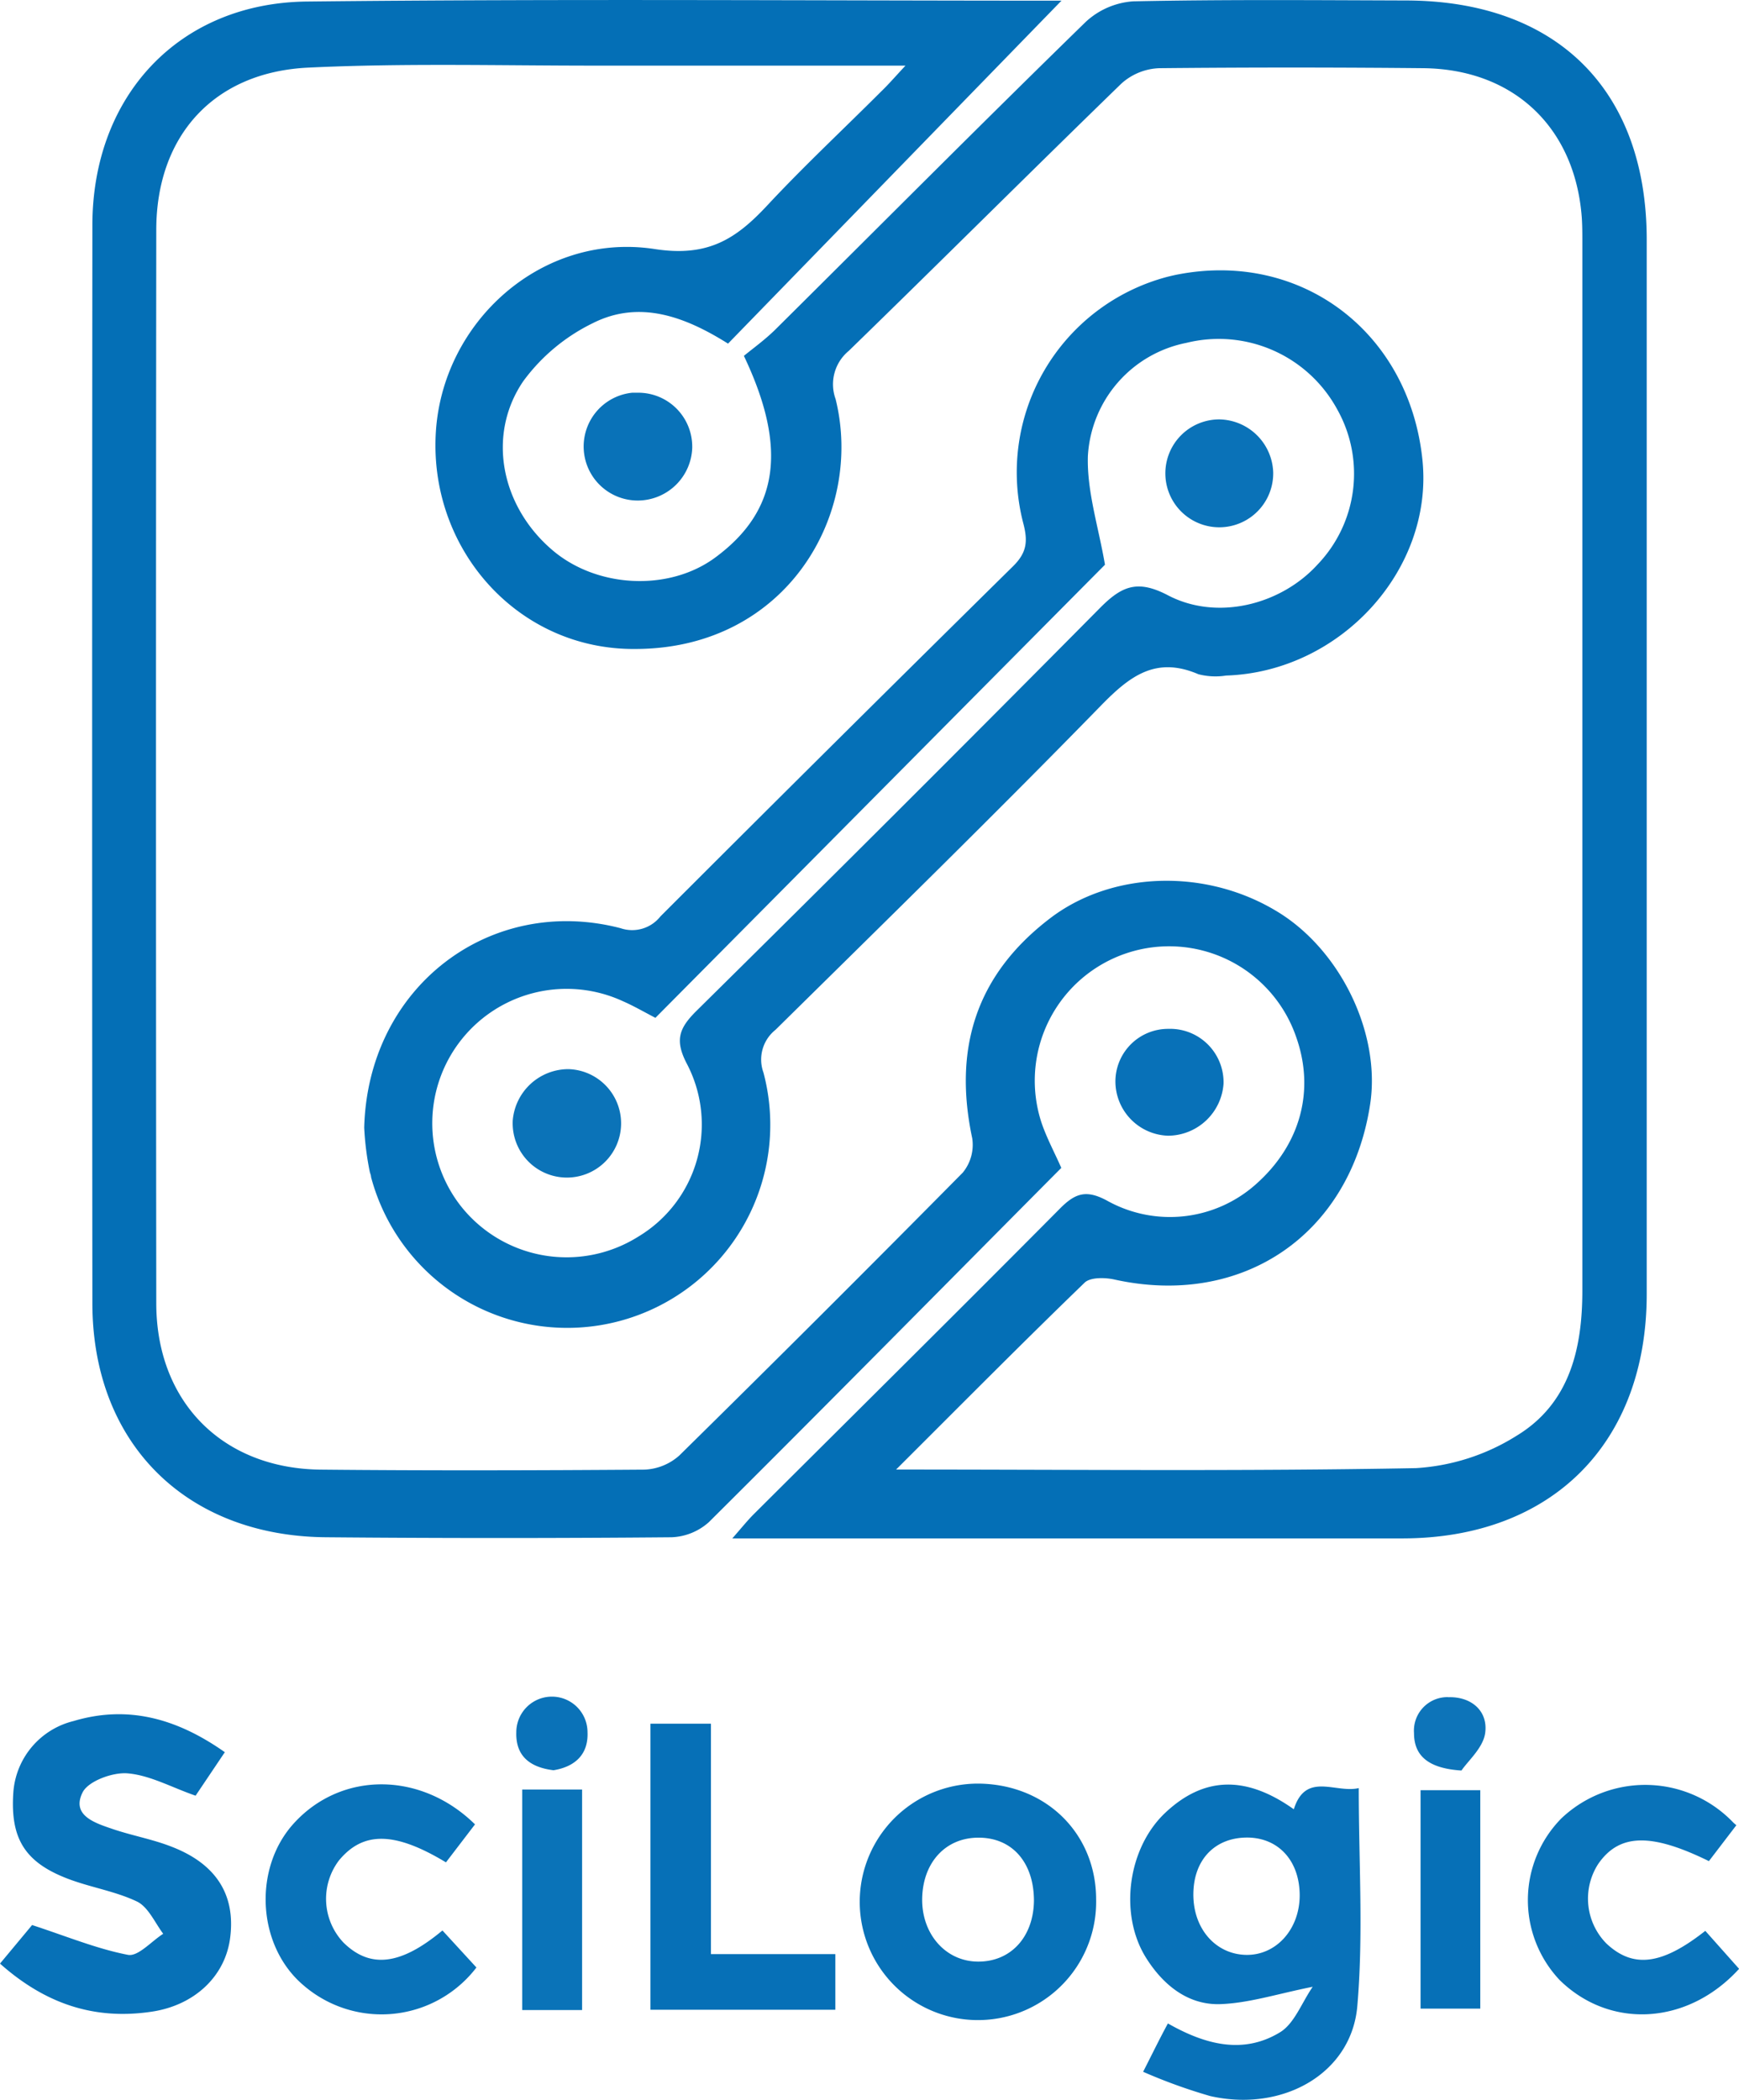
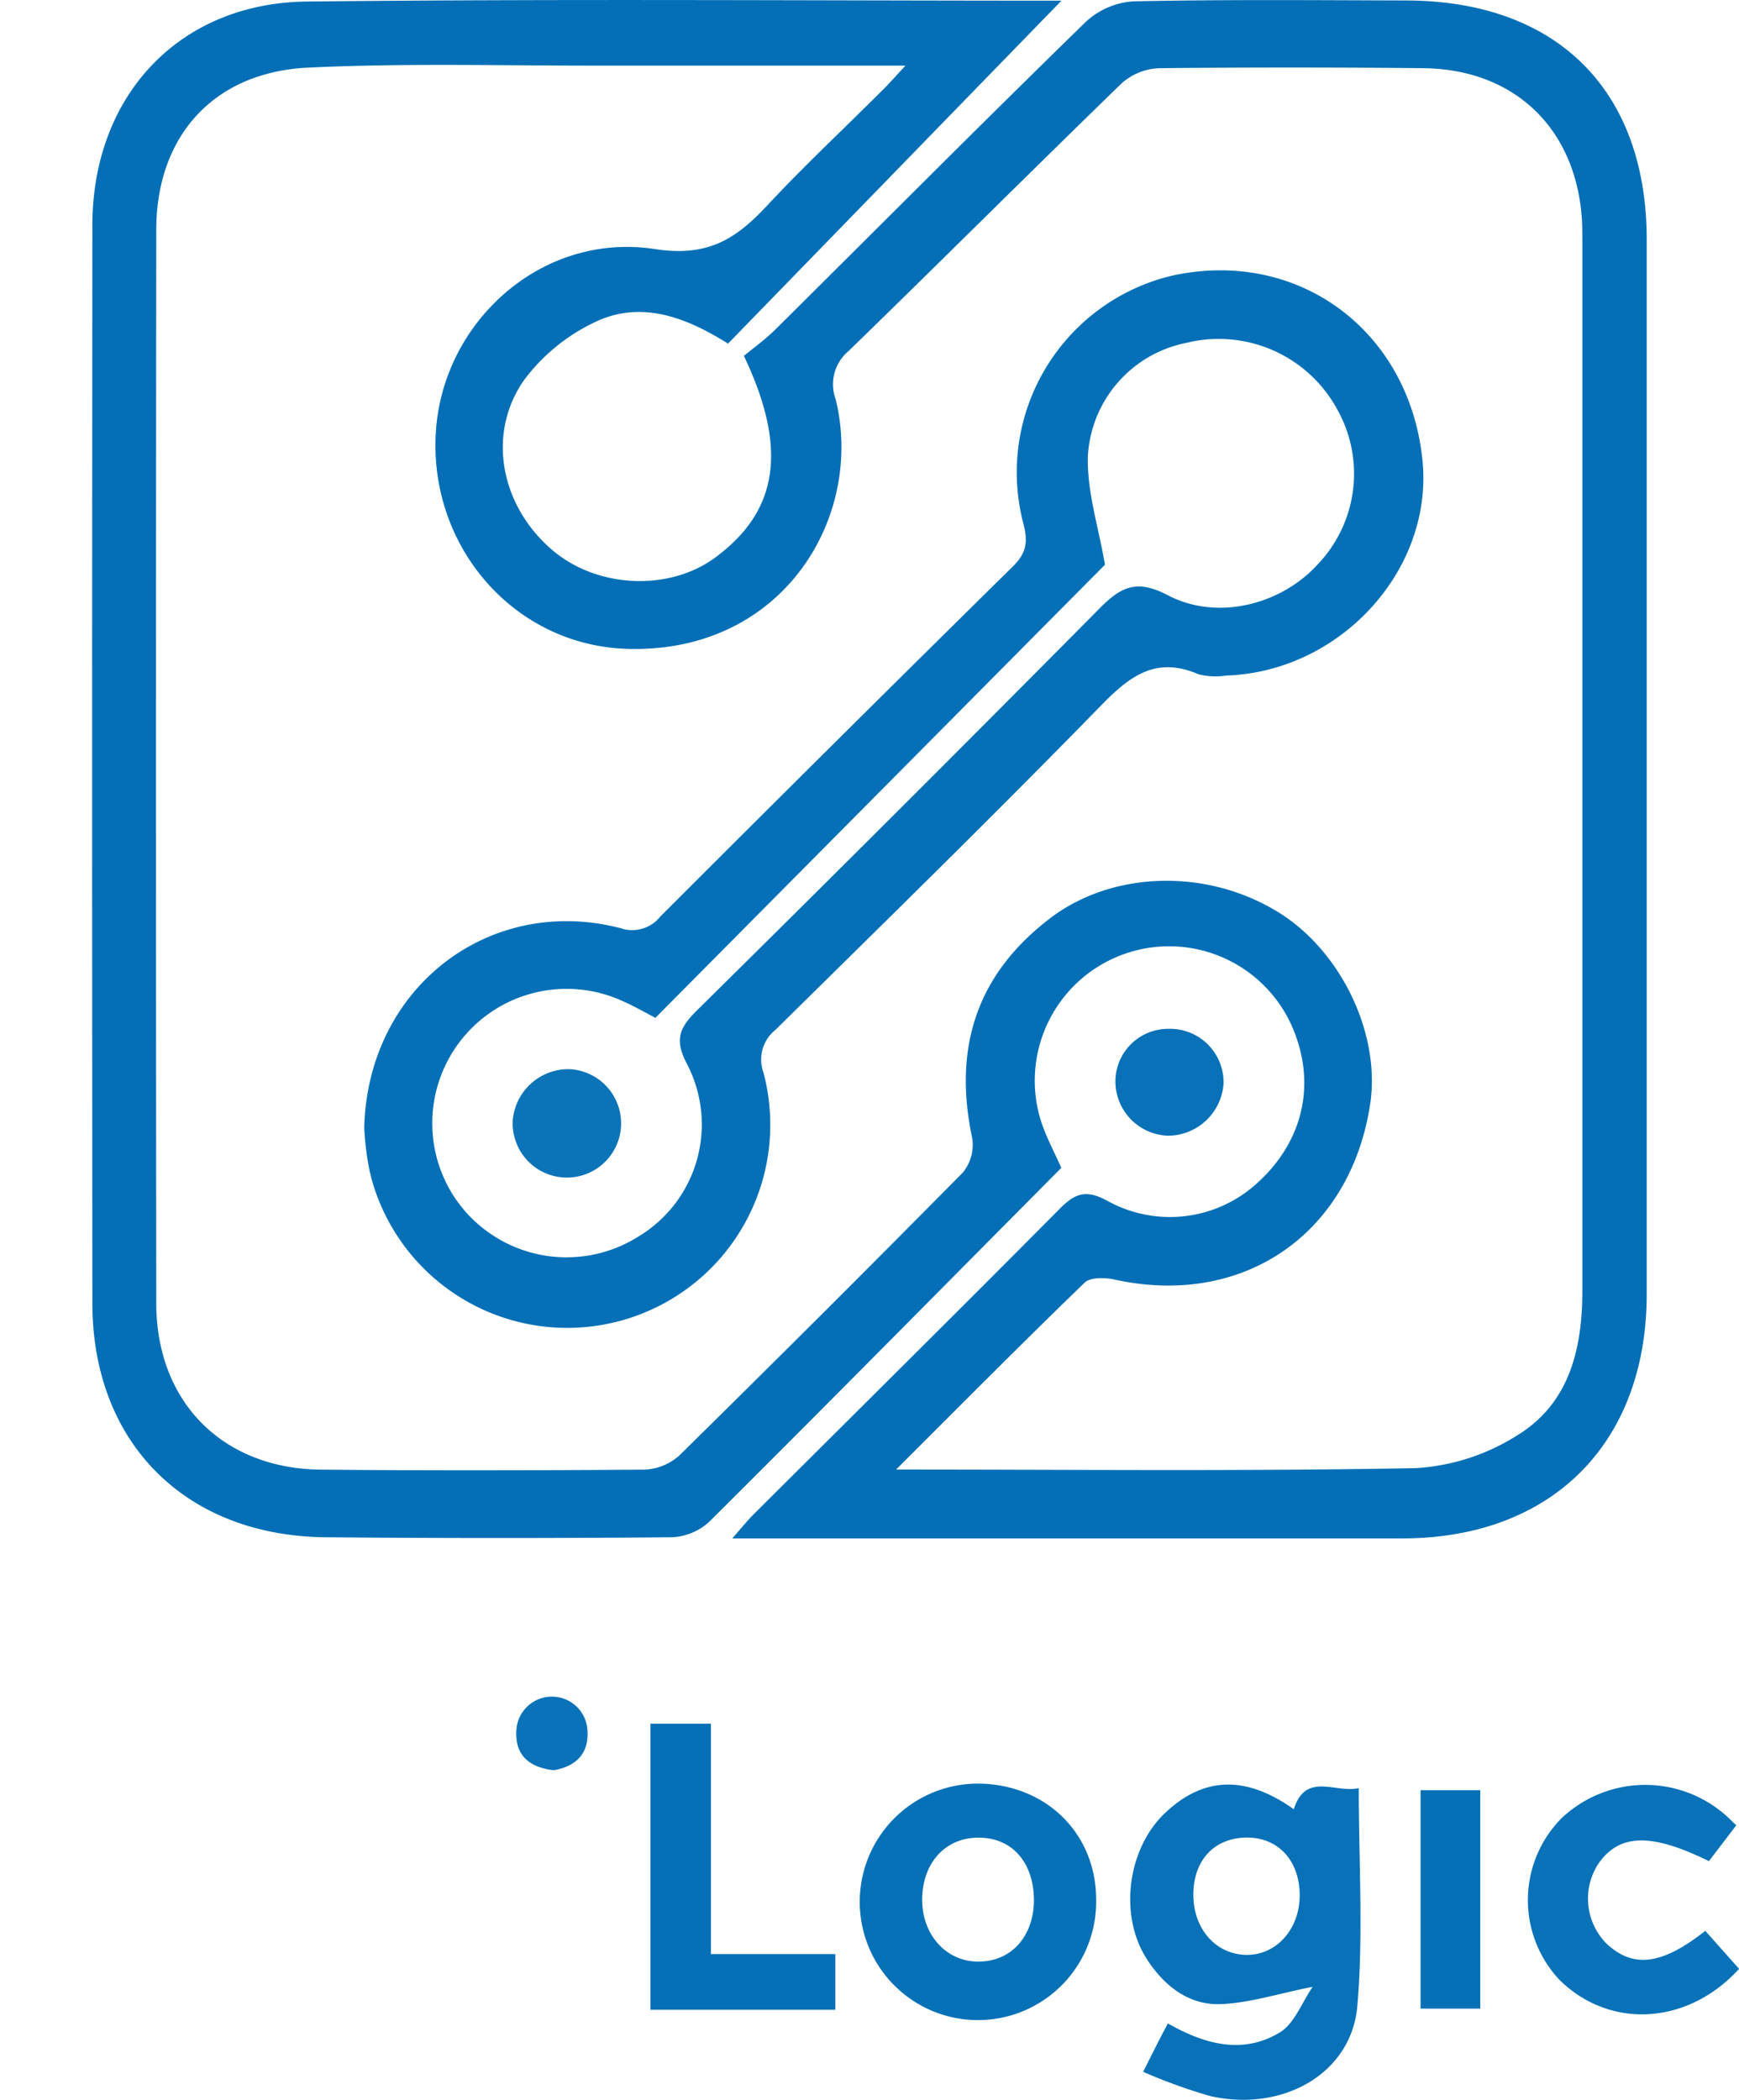
<svg xmlns="http://www.w3.org/2000/svg" data-bbox="0 0.003 183.17 221.088" viewBox="0 0 183.16 221.09" data-type="ugc">
  <g>
    <path d="M111.78 122.97c-12.51 12.59-24.75 25-37.11 37.29a6.24 6.24 0 0 1-3.93 1.6q-18.16.16-36.33 0c-14.78-.09-24.65-9.86-24.68-24.59q-.05-56.78 0-113.54C9.73 10.06 18.9.26 32.43.16 59.04-.13 85.67.07 111.8.07L76.68 36.18c-4.52-2.84-9.32-4.64-14.25-2.15a19.87 19.87 0 0 0-7.32 6.11c-3.85 5.66-2.33 13.09 2.94 17.67 4.69 4.12 12.39 4.52 17.3.88 6.62-4.89 7.66-11.42 3-21.22 1-.82 2.21-1.69 3.28-2.74 10.9-10.81 21.73-21.71 32.73-32.43a8.17 8.17 0 0 1 5-2.16c9.6-.2 19.21-.12 28.81-.09 15.85.06 25.27 9.47 25.27 25.2v111c0 15.71-10 25.71-25.7 25.73H77.13c1-1.14 1.62-1.92 2.33-2.62 10.73-10.69 21.49-21.34 32.16-32.09 1.59-1.61 2.75-2.05 4.95-.87a13.6 13.6 0 0 0 15.83-1.82c4.57-4.12 6.11-9.77 4.12-15.39a14.15 14.15 0 0 0-26.83 9c.56 1.66 1.45 3.3 2.09 4.78Zm-17.4 31.76c18.77 0 36.78.19 54.77-.15a22.45 22.45 0 0 0 10.62-3.43c5.53-3.37 6.9-9.11 6.89-15.31V25.51c0-.88 0-1.75-.06-2.62-.71-9.47-7.16-15.6-16.67-15.71-9.27-.09-18.55-.09-27.82 0a6.29 6.29 0 0 0-4 1.62c-9.6 9.32-19.1 18.8-28.71 28.14a4.56 4.56 0 0 0-1.39 5.08c3 12.09-5.15 26.24-21 26.31-12.33.16-21.72-10.32-21.12-22.55C46.46 33.99 57 24.4 68.94 26.22c5.65.88 8.6-1.08 11.89-4.61 3.86-4.14 8-8 12-12 .75-.72 1.43-1.51 2.54-2.7H62.56c-10 0-20.08-.27-30.1.21s-16 7.27-16 17.09q-.06 56.46 0 113c0 10.41 7 17.46 17.41 17.53 11.35.11 22.7.08 34 0a5.86 5.86 0 0 0 3.68-1.49q15-14.76 29.85-29.78a4.61 4.61 0 0 0 1-3.62c-2-9.4.36-17.16 8.16-23.13 6.4-4.92 16.16-5.36 23.73-.88 6.85 4 11.22 13 10 20.56-2.15 13.63-13.43 21.28-26.88 18.33-1-.23-2.57-.26-3.17.32-6.45 6.23-12.88 12.72-19.86 19.68Z" fill="#046fb6" />
    <path d="M120.4 218.14c1.05-2.06 1.74-3.49 2.61-5.09 3.9 2.22 7.92 3.3 11.81.93 1.51-.92 2.26-3.07 3.44-4.79-3.72.74-6.76 1.74-9.82 1.83-3.33.07-5.91-2-7.7-4.83-2.9-4.56-2-11.57 2-15.33s8.41-4 13.53-.36c1.26-4 4.41-1.65 6.84-2.23 0 7.81.5 15.43-.15 22.94-.6 7.11-7.85 11.21-15.48 9.49a56.54 56.54 0 0 1-7.08-2.56Zm16.49-18.55c0-3.57-2.12-6-5.34-6.11-3.49-.09-5.82 2.24-5.86 5.91s2.33 6.35 5.5 6.44 5.68-2.64 5.7-6.24Z" fill="#0871b8" />
-     <path d="m0 206.75 3.38-4.06c3.68 1.2 6.83 2.51 10.11 3.14 1.06.19 2.46-1.43 3.7-2.22-.87-1.16-1.58-2.83-2.77-3.4-2.42-1.15-5.2-1.53-7.69-2.56-4.28-1.75-5.66-4.31-5.32-9a8.35 8.35 0 0 1 6.34-7.44c5.76-1.72 10.93-.24 15.93 3.28l-3.08 4.58c-2.52-.87-4.79-2.15-7.15-2.35-1.57-.14-4.15.81-4.75 2-1.21 2.43 1.29 3.22 3.14 3.85 2.05.7 4.22 1.08 6.23 1.87 4.7 1.81 6.73 5.06 6.18 9.52-.49 4.12-3.78 7.21-8.33 7.86-6.04.89-11.18-.86-15.92-5.07Z" fill="#0771b7" />
    <path d="M115.45 200.02a12.45 12.45 0 1 1-12.67-12.22h.45c7.05.15 12.23 5.33 12.22 12.22Zm-6.55.12c0-4-2.26-6.66-5.85-6.65-3.43 0-5.82 2.57-5.92 6.33s2.44 6.72 5.91 6.72 5.81-2.64 5.86-6.4Z" fill="#0771b7" />
    <path d="M74.88 205.75h13.1v5.86H68.51v-30.12h6.37Z" fill="#0670b7" />
-     <path d="m50.03 192.09-3.06 4c-5.4-3.26-8.73-3.29-11.28-.19a6.7 6.7 0 0 0 .5 8.65c2.79 2.73 6 2.39 10.41-1.29l3.58 3.9a12.58 12.58 0 0 1-18.29 1.81c-4.83-4.16-5.24-12.29-.93-17 5-5.48 13.37-5.48 19.07.12Z" fill="#0972b8" />
    <path d="m182.88 192.18-2.89 3.78c-6.11-3-9.45-2.9-11.66.3a6.73 6.73 0 0 0 .87 8.38c2.8 2.62 5.82 2.28 10.41-1.34l3.56 4c-5.41 5.94-13.61 6.39-18.91 1.17a12.26 12.26 0 0 1 .18-17 12.83 12.83 0 0 1 18.14.45Z" fill="#0972b8" />
-     <path d="M55 188.42h6.31v23.22H55Z" fill="#0a73b8" />
+     <path d="M55 188.42h6.31H55Z" fill="#0a73b8" />
    <path d="M155.91 188.49v23h-6.29v-23Z" fill="#0670b7" />
-     <path d="M72.91 47.15a5.75 5.75 0 0 1-5.64 5.55 5.69 5.69 0 0 1-.68-11.35h.63a5.68 5.68 0 0 1 5.69 5.67Z" fill="#0972b8" />
    <path d="M123.03 119.58a5.73 5.73 0 0 1-5.55-5.71 5.55 5.55 0 0 1 5.55-5.54h.41a5.63 5.63 0 0 1 5.43 5.77 5.89 5.89 0 0 1-5.84 5.48Z" fill="#0871b8" />
-     <path d="M153.93 186.42c-3.49-.22-5-1.55-5-3.94a3.53 3.53 0 0 1 3.27-3.78 2.67 2.67 0 0 1 .4 0c2.37-.06 4.17 1.46 3.82 3.82-.24 1.54-1.81 2.89-2.49 3.9Z" fill="#0d74b9" />
    <path d="M58.3 186.39c-2.56-.31-4-1.56-3.92-4a3.75 3.75 0 0 1 7.5 0c.1 2.37-1.36 3.64-3.58 4Z" fill="#0a72b8" />
    <path d="M38.36 118.73c.39-14.84 13.27-24.57 27-21a3.79 3.79 0 0 0 4.2-1.24q18.48-18.48 37.12-36.85c1.46-1.43 1.61-2.62 1.09-4.57a21.29 21.29 0 0 1 15.21-25.93c.37-.09.74-.18 1.12-.25 13-2.48 24.34 6.11 25.72 19.55 1.18 11.53-8.63 22.3-20.68 22.69a7.18 7.18 0 0 1-2.92-.14c-4.49-1.93-7.24.2-10.29 3.33-11.25 11.53-22.78 22.8-34.25 34.11a4 4 0 0 0-1.27 4.5 21.384 21.384 0 0 1-41.33 11c0-.19-.1-.39-.14-.58a30.67 30.67 0 0 1-.58-4.62Zm30.67-11.56c-1.3-.68-2.34-1.28-3.42-1.75a14.15 14.15 0 0 0-17.15 21.47 14.19 14.19 0 0 0 18.76 3.32 13.77 13.77 0 0 0 5.1-18.25c-1.27-2.46-.78-3.71 1-5.49q21.39-21.11 42.54-42.46c2.28-2.3 3.93-3 7.1-1.36 5.18 2.75 11.93 1.06 15.82-3.22a13.82 13.82 0 0 0 2.06-16.33 14.2 14.2 0 0 0-15.88-7 12.89 12.89 0 0 0-10.38 11.93c-.11 3.72 1.13 7.48 1.8 11.43Z" fill="#0570b7" />
    <path d="M54 118.04a5.89 5.89 0 0 1 5.86-5.47 5.71 5.71 0 1 1-5.86 5.55Z" fill="#0b73b8" />
-     <path d="M134.1 49.75a5.68 5.68 0 1 1-5.77-5.59h.12a5.77 5.77 0 0 1 5.65 5.59Z" fill="#0a72b8" />
  </g>
</svg>